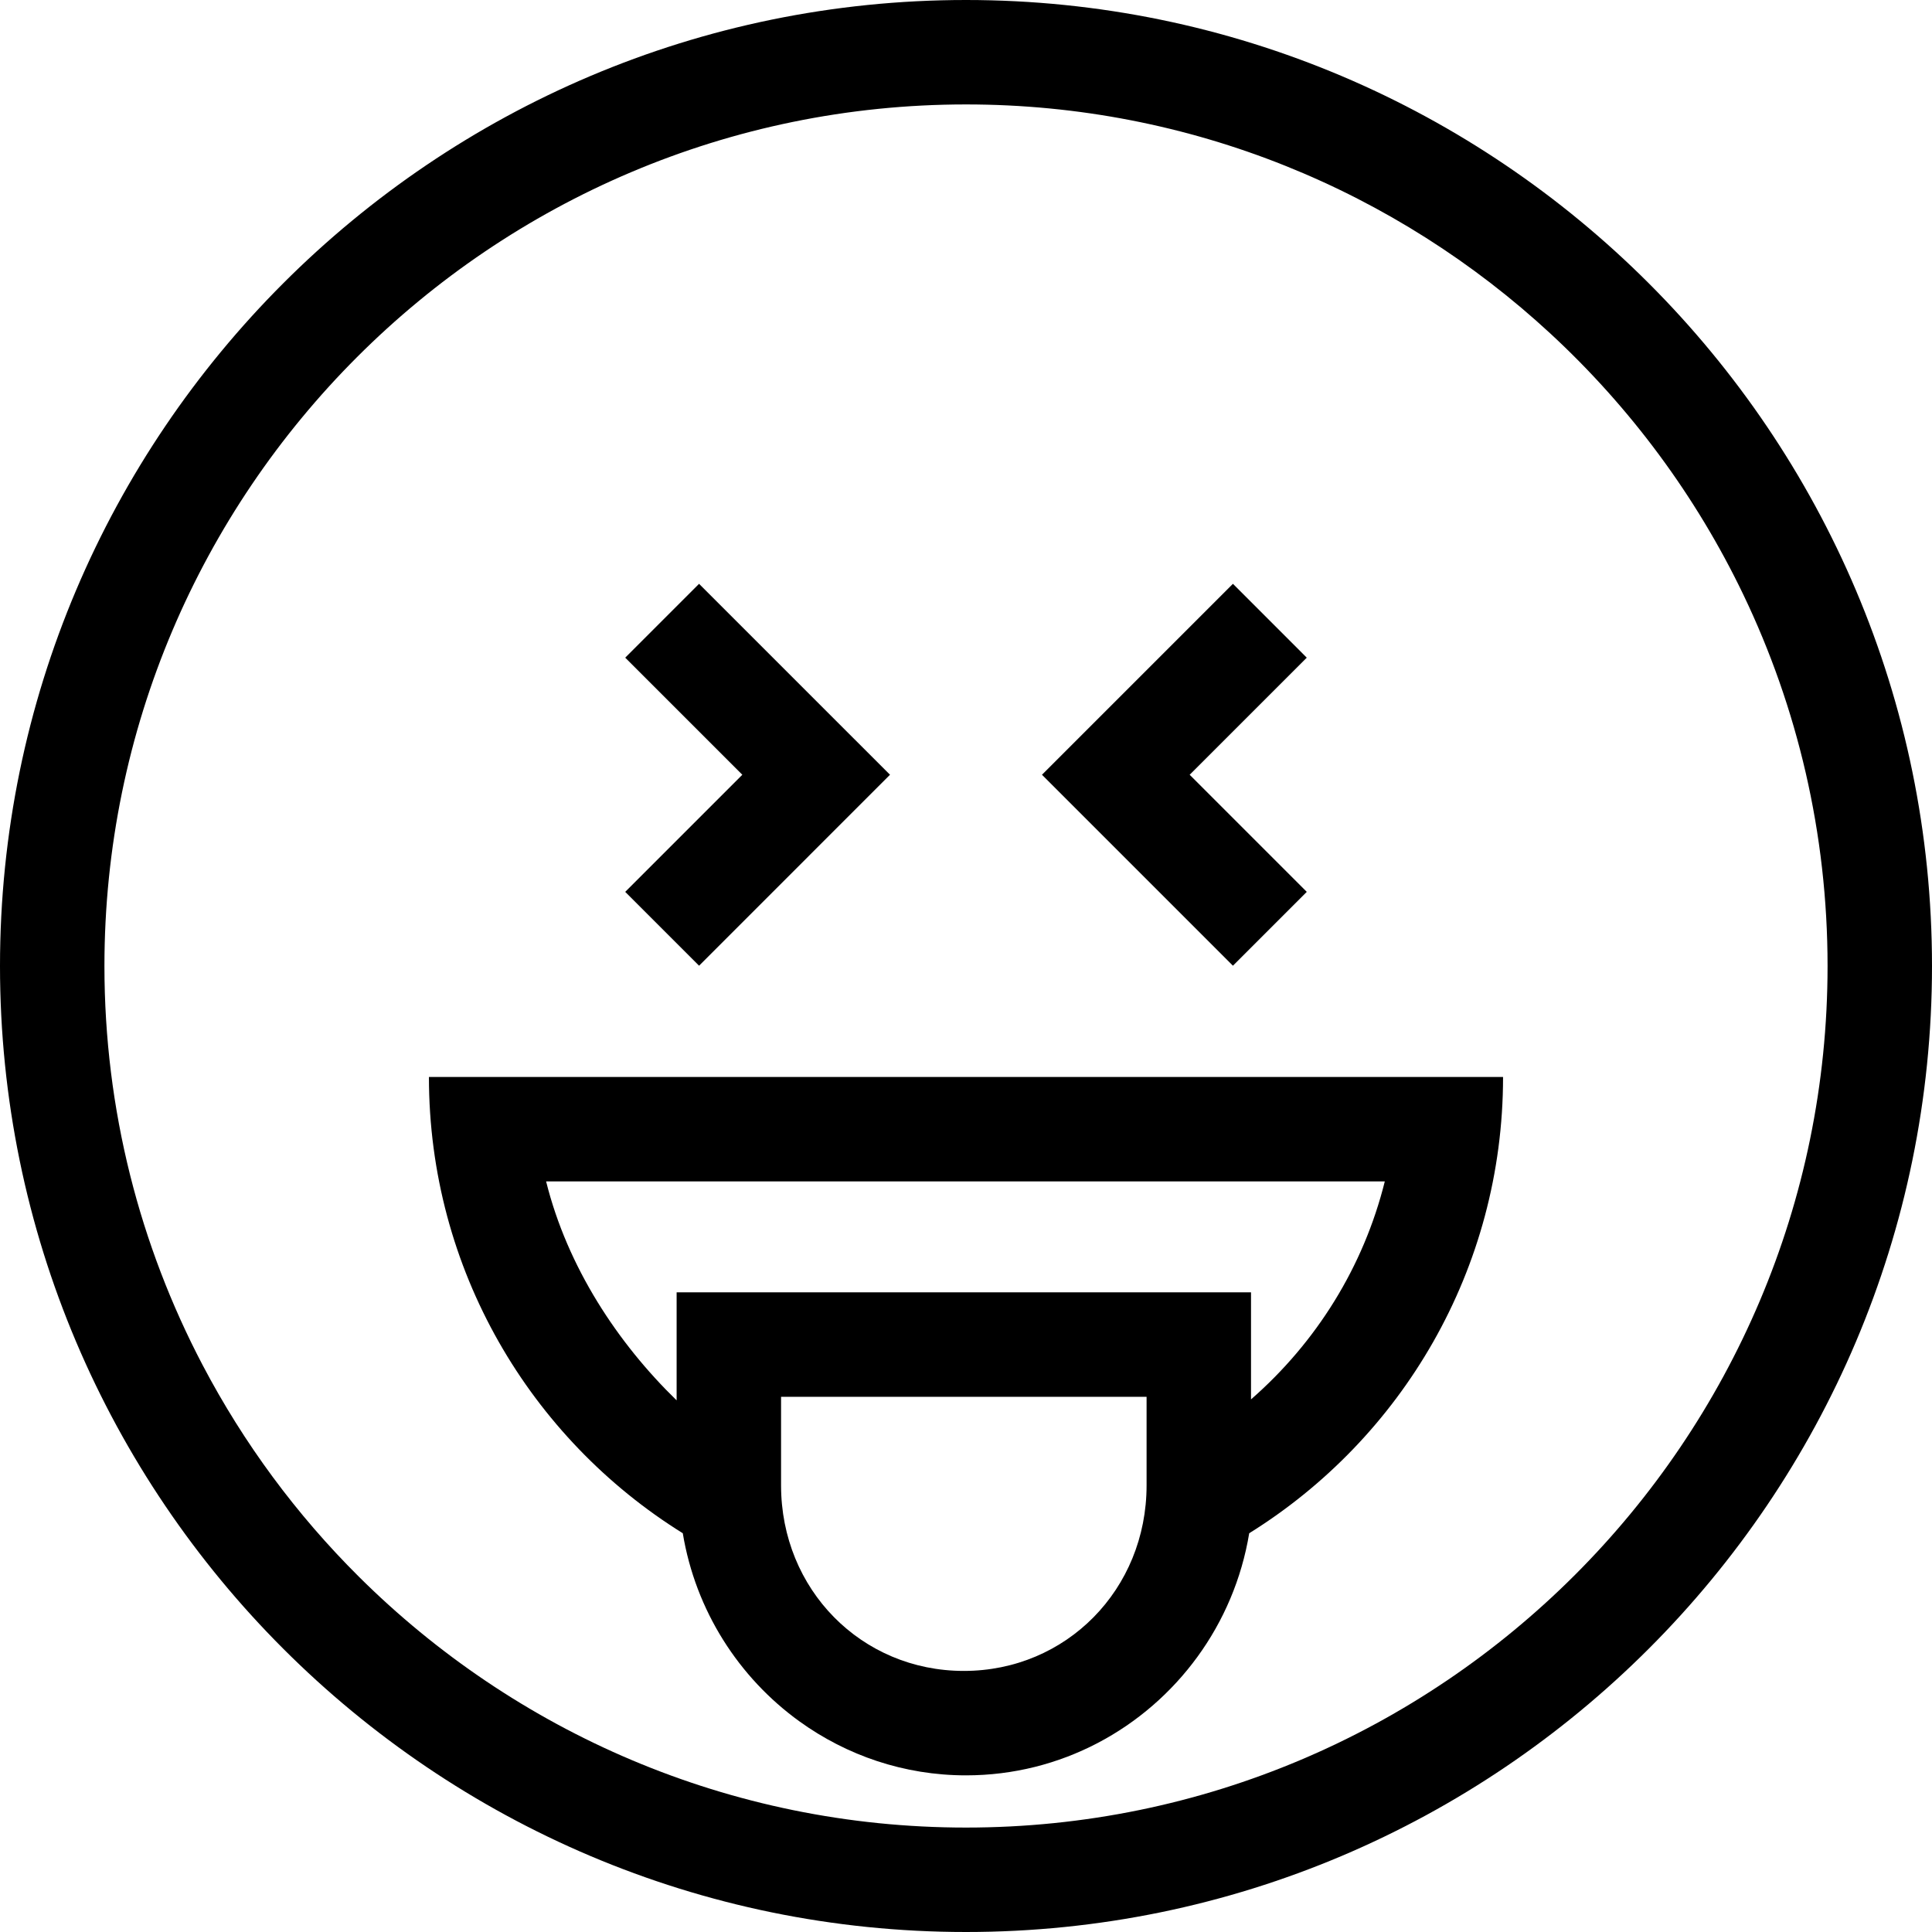
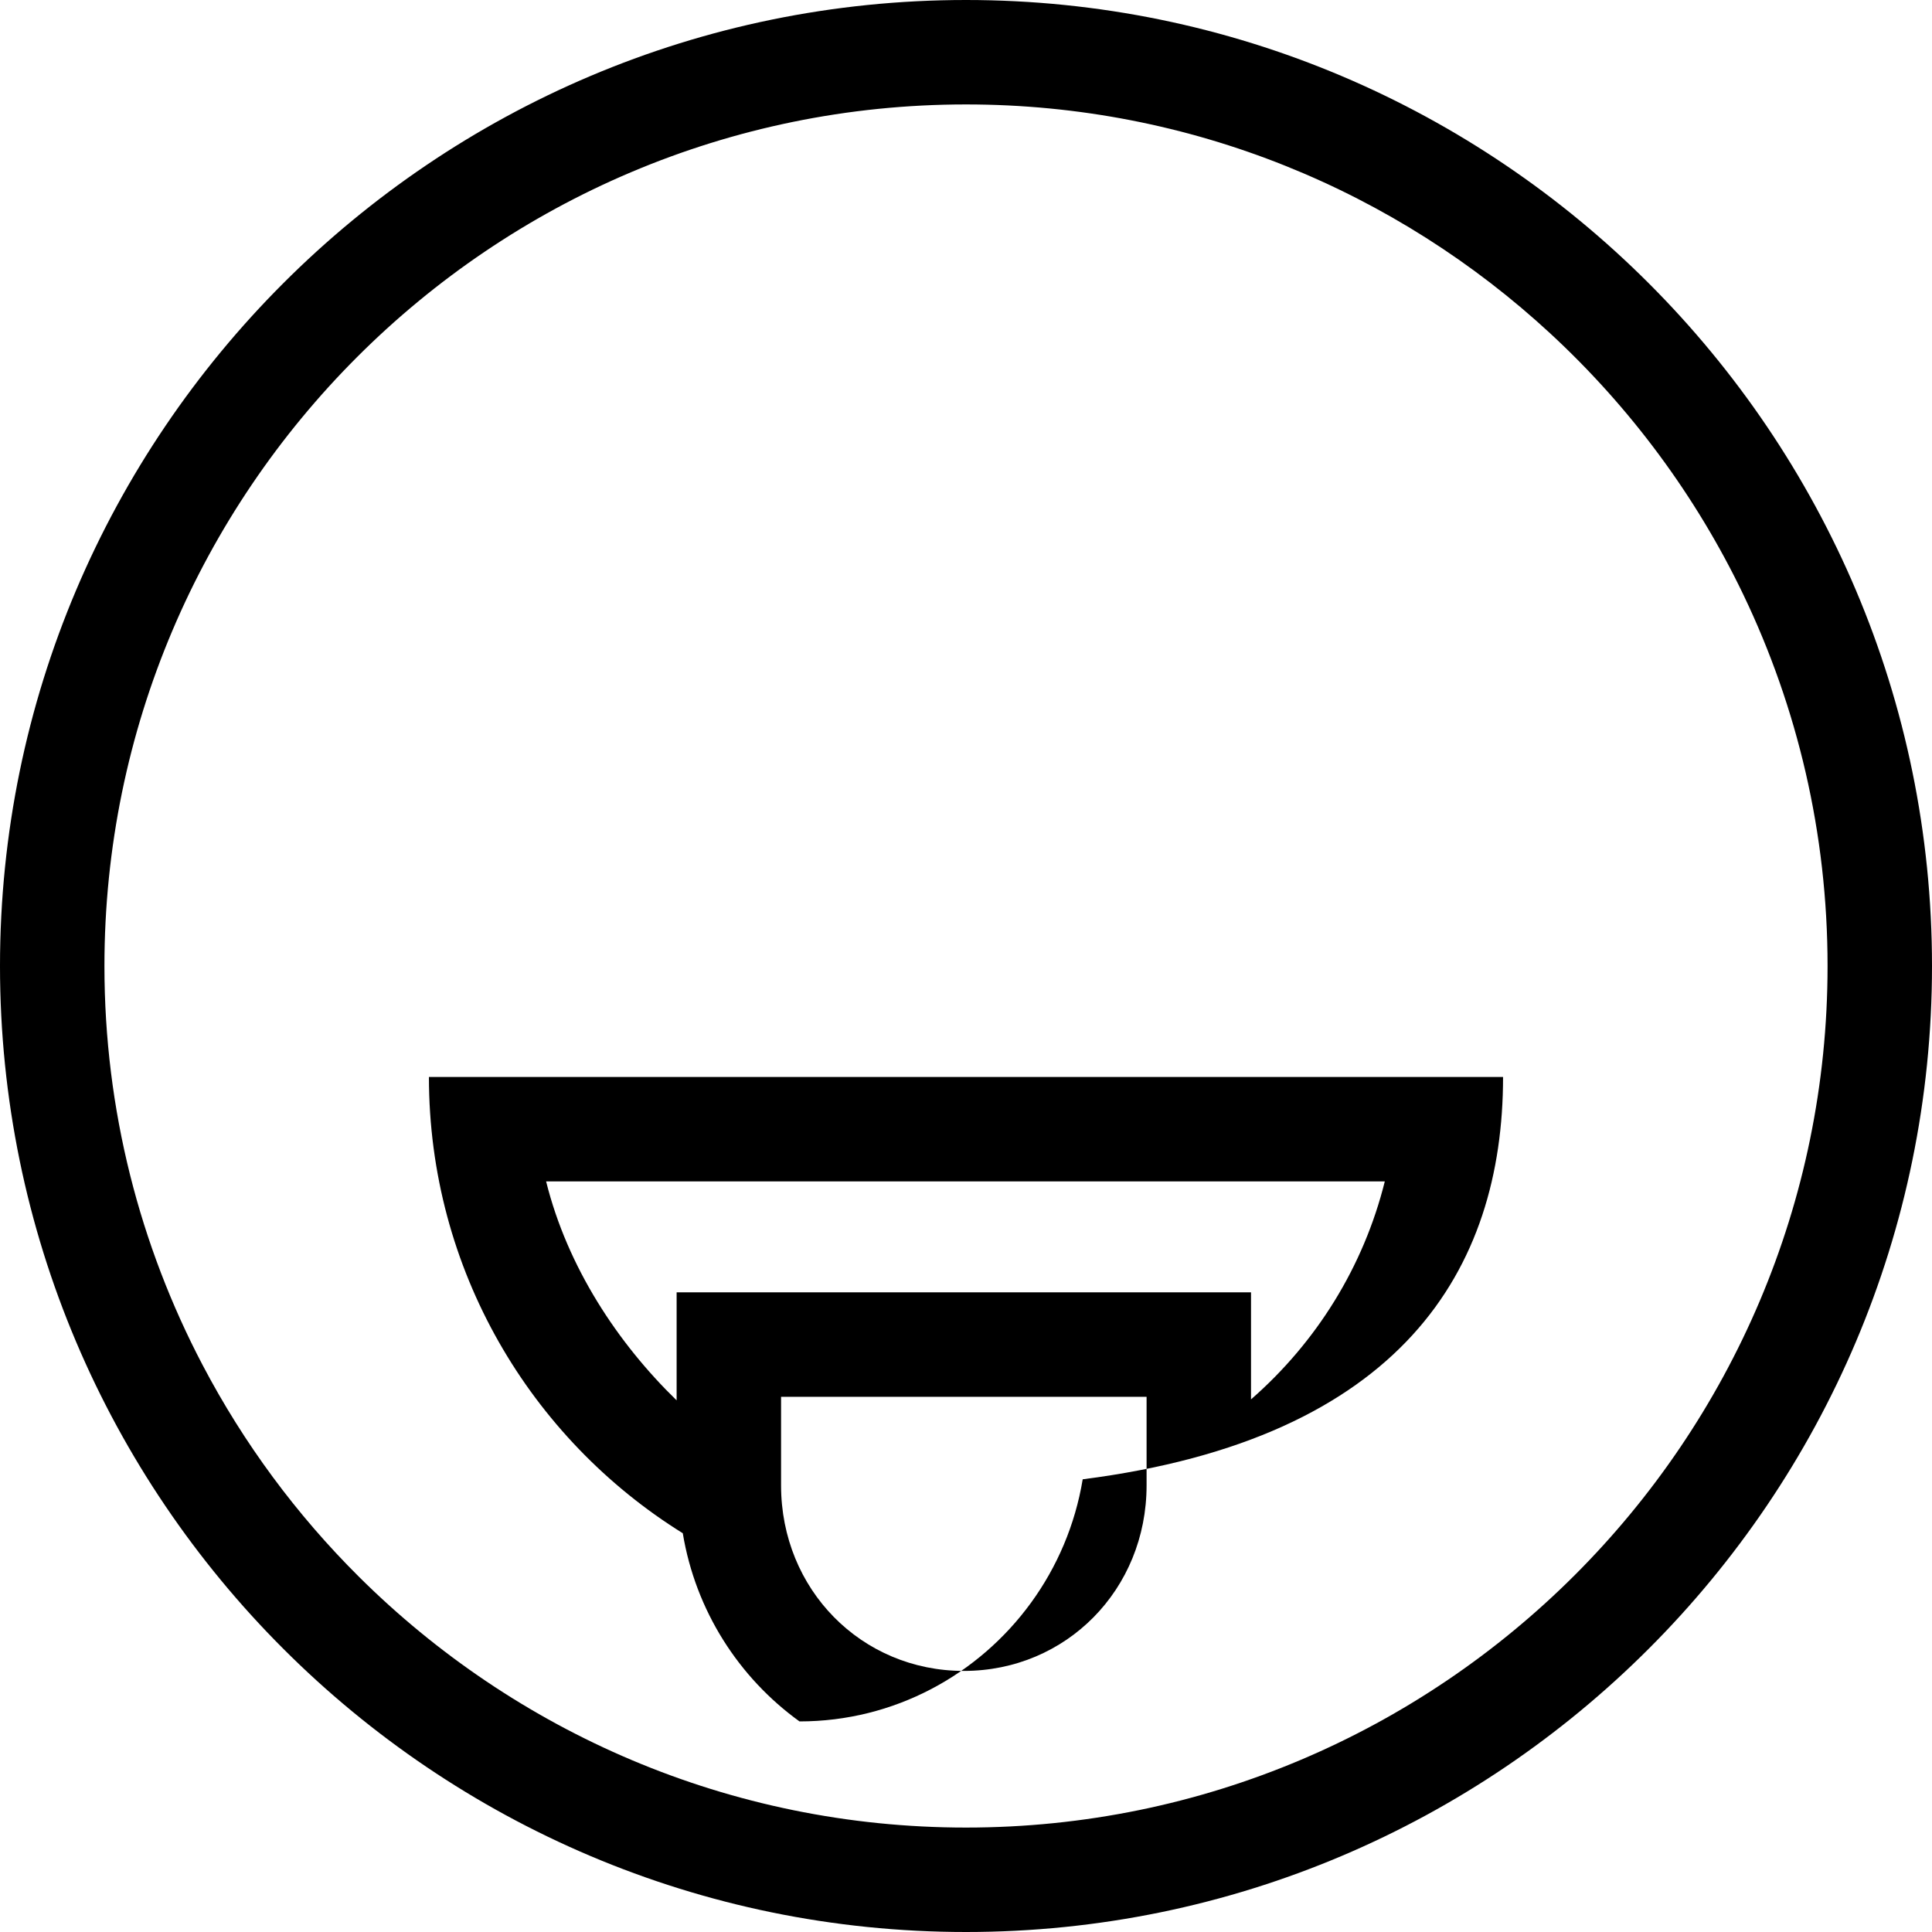
<svg xmlns="http://www.w3.org/2000/svg" version="1.1" id="Capa_1" x="0px" y="0px" viewBox="0 0 295.996 295.996" style="enable-background:new 0 0 295.996 295.996;" xml:space="preserve">
  <g>
    <path d="M147.998,0C66.392,0,0,66.392,0,147.998s66.392,147.998,147.998,147.998c81.606,0,147.998-66.392,147.998-147.998   S229.604,0,147.998,0z M147.998,279.996c-36.257,0-69.143-14.696-93.022-38.44c-9.536-9.482-17.631-20.41-23.934-32.42   C21.442,190.847,16,170.048,16,147.998C16,75.214,75.214,16,147.998,16c34.523,0,65.987,13.328,89.533,35.102   c12.208,11.288,22.289,24.844,29.558,39.997c8.27,17.238,12.907,36.537,12.907,56.899   C279.996,220.782,220.782,279.996,147.998,279.996z" />
-     <polygon points="107.102,147.953 136.355,118.698 107.101,89.445 95.788,100.76 113.729,118.698 95.787,136.639  " />
-     <polygon points="200.207,136.639 182.266,118.698 200.206,100.76 188.894,89.445 159.639,118.698 188.893,147.953  " />
-     <path d="M230.279,164.997H65.715c0,29.515,15.549,55.387,38.893,69.907c1.959,11.849,8.575,22.118,17.88,28.829   c7.202,5.194,16.005,8.264,25.51,8.264c14.541,0,27.451-7.164,35.467-18.174c3.994-5.487,6.767-11.929,7.923-18.919   C214.73,220.384,230.279,194.512,230.279,164.997z M147.664,255.997c-15.701,0-28-12.487-28-28.429v-13.571h56v13.571   C175.664,243.51,163.365,255.997,147.664,255.997z M211.997,180.997h0.165c-3.26,13.104-10.498,24.668-20.498,33.399v-16.399h-88   v16.547c-9-8.748-16.719-20.369-19.997-33.547H211.997z" />
+     <path d="M230.279,164.997H65.715c0,29.515,15.549,55.387,38.893,69.907c1.959,11.849,8.575,22.118,17.88,28.829   c14.541,0,27.451-7.164,35.467-18.174c3.994-5.487,6.767-11.929,7.923-18.919   C214.73,220.384,230.279,194.512,230.279,164.997z M147.664,255.997c-15.701,0-28-12.487-28-28.429v-13.571h56v13.571   C175.664,243.51,163.365,255.997,147.664,255.997z M211.997,180.997h0.165c-3.26,13.104-10.498,24.668-20.498,33.399v-16.399h-88   v16.547c-9-8.748-16.719-20.369-19.997-33.547H211.997z" />
  </g>
  <g>
</g>
  <g>
</g>
  <g>
</g>
  <g>
</g>
  <g>
</g>
  <g>
</g>
  <g>
</g>
  <g>
</g>
  <g>
</g>
  <g>
</g>
  <g>
</g>
  <g>
</g>
  <g>
</g>
  <g>
</g>
  <g>
</g>
</svg>